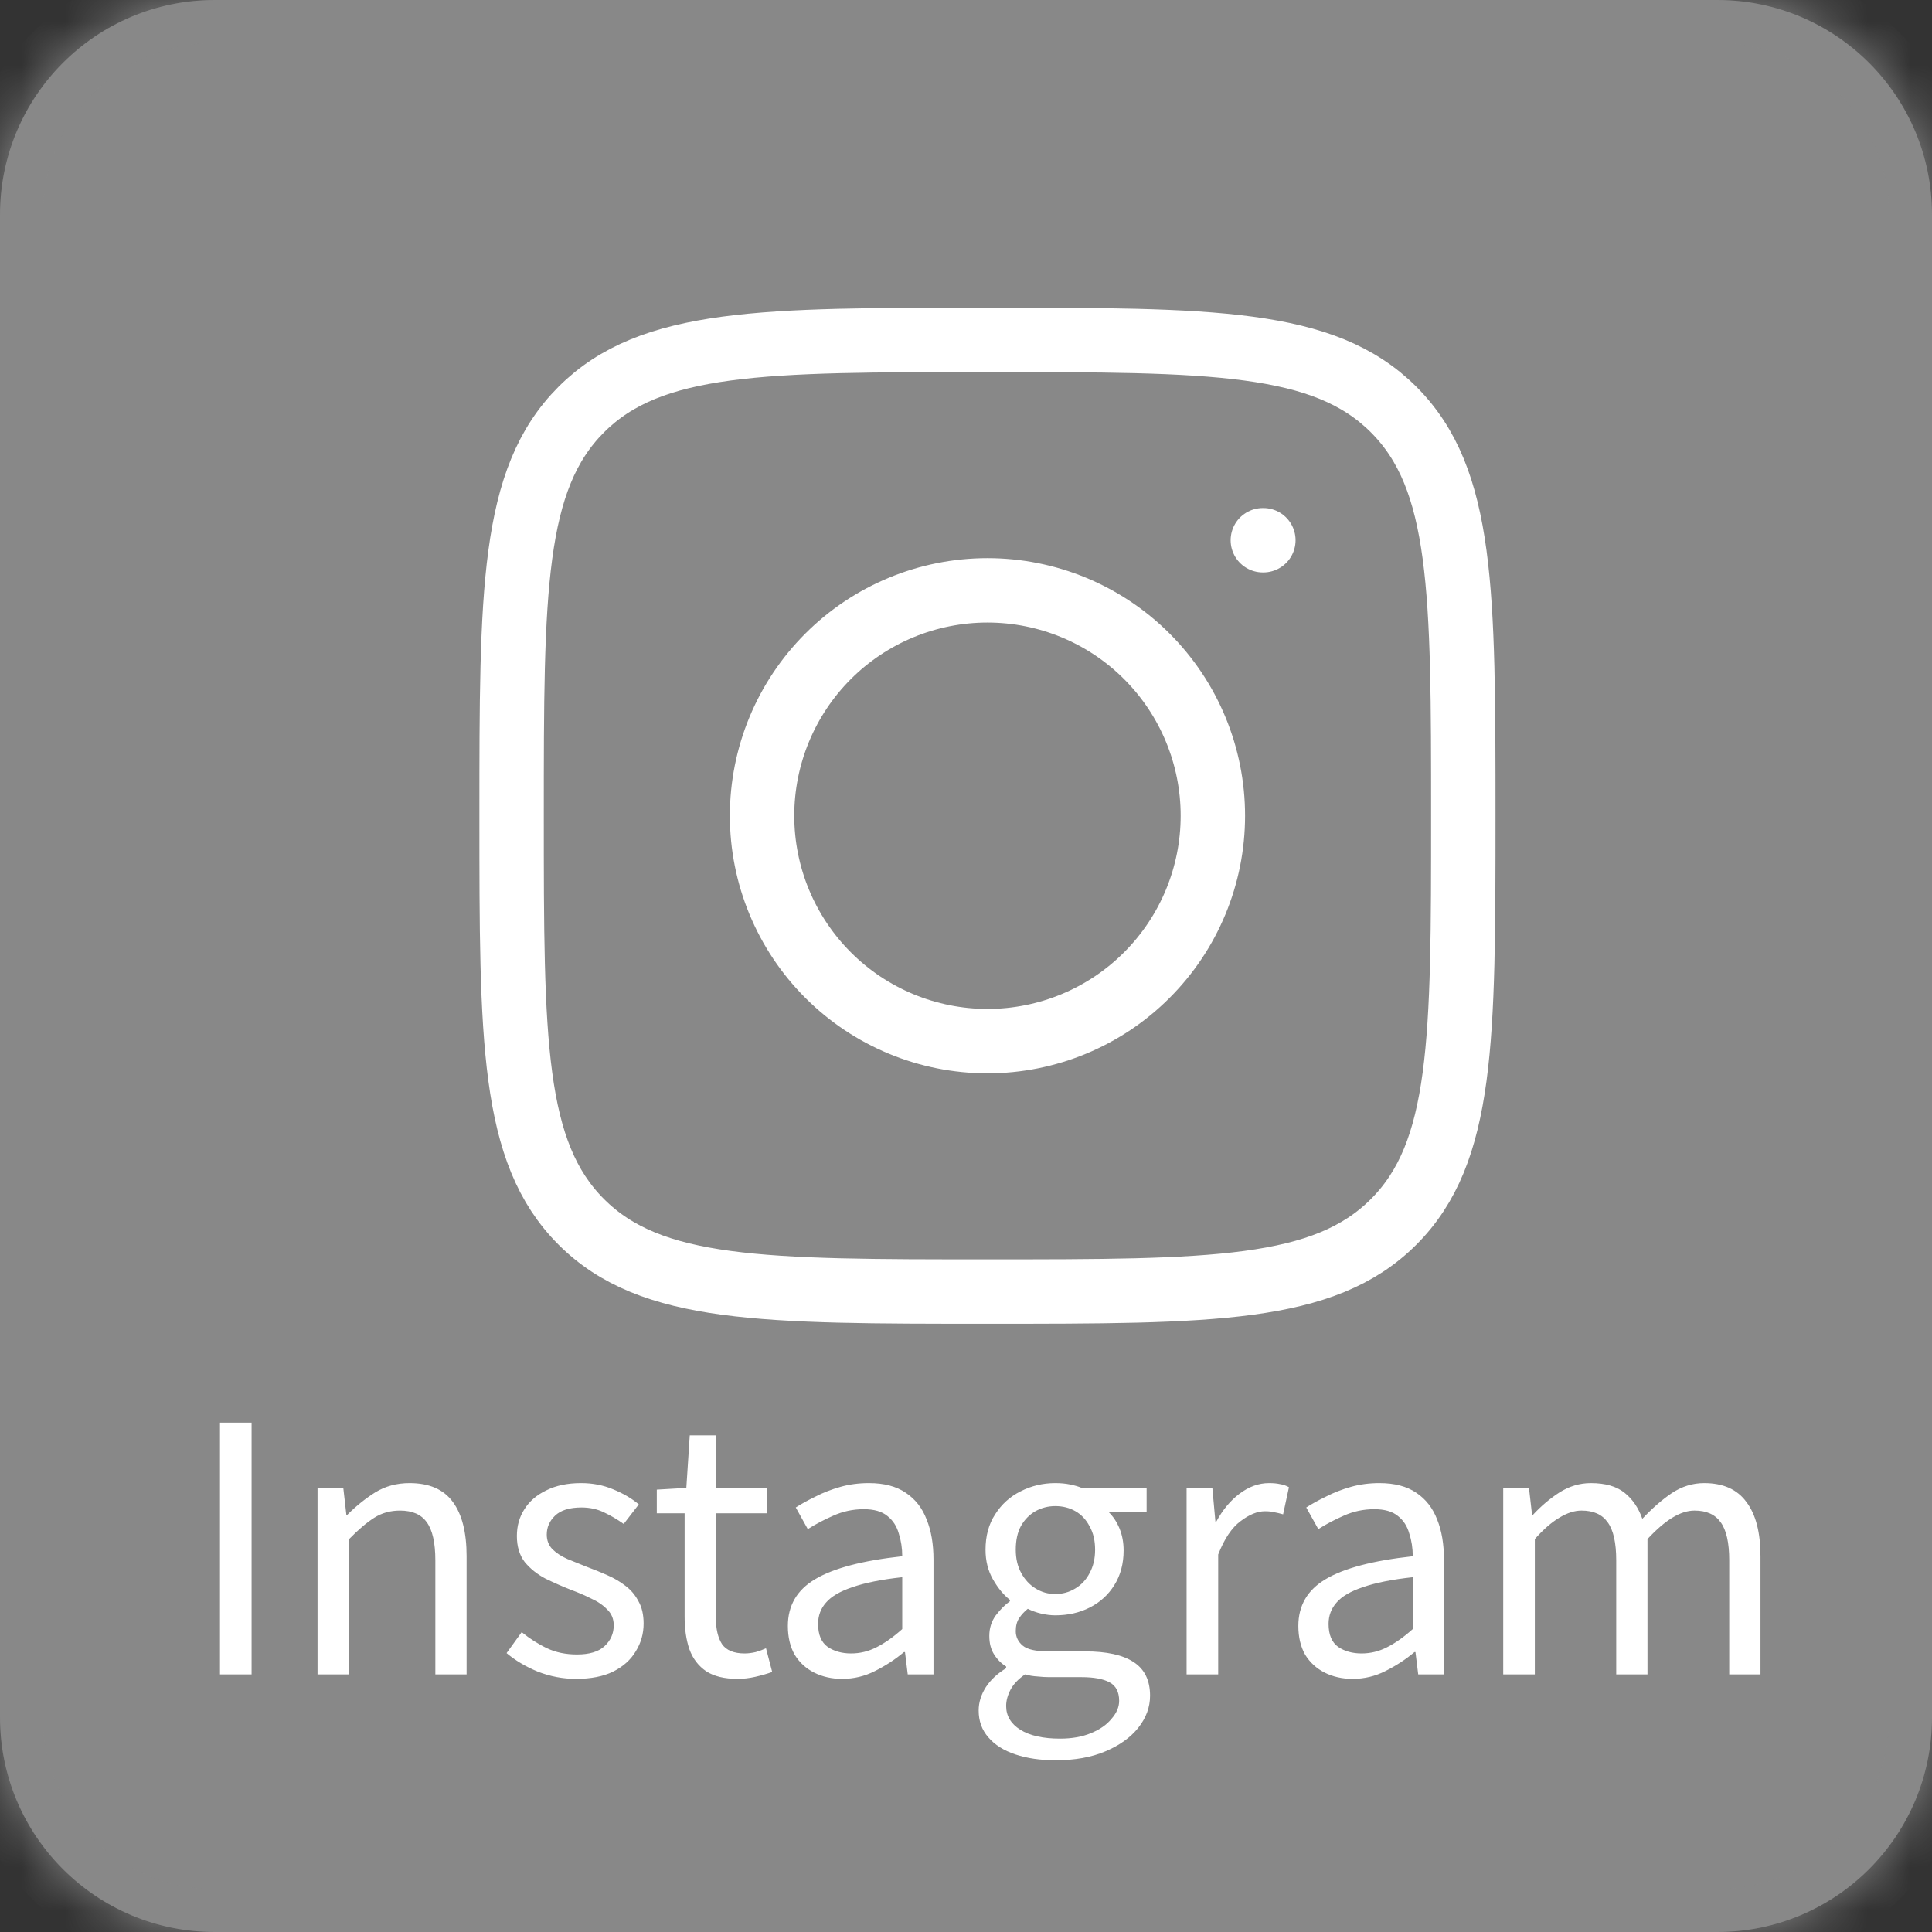
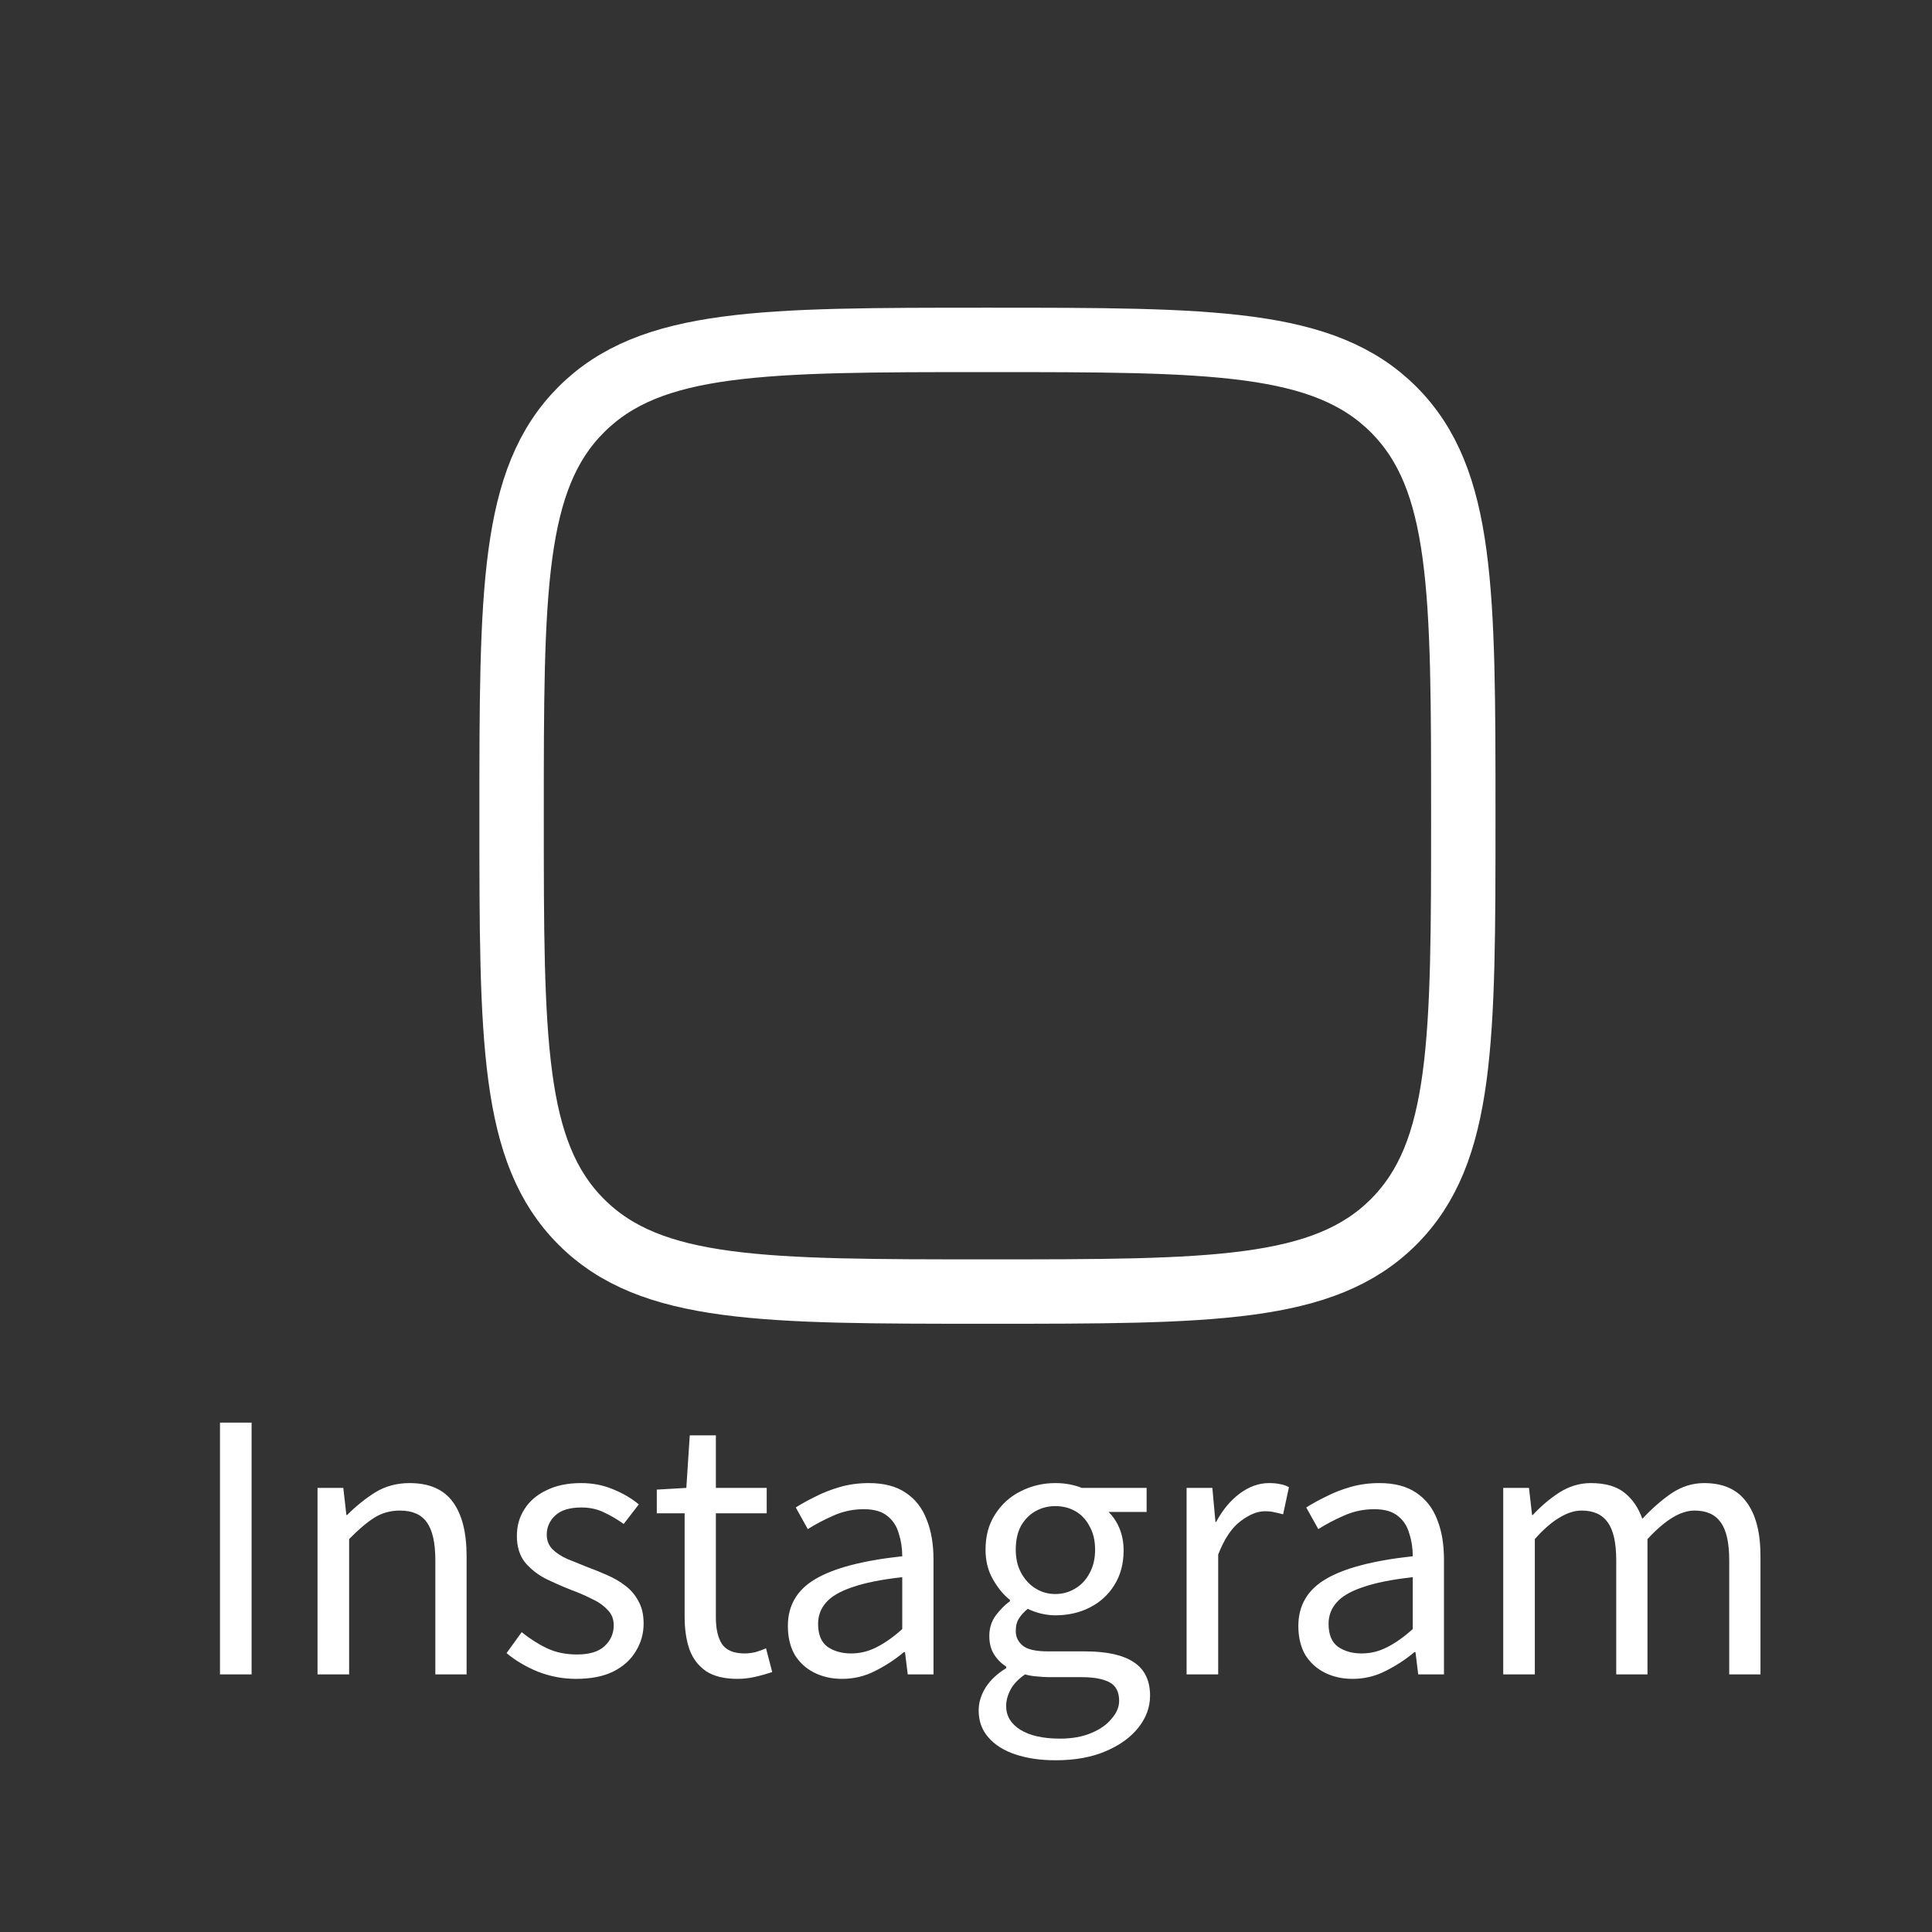
<svg xmlns="http://www.w3.org/2000/svg" width="45" height="45" viewBox="0 0 45 45" fill="none">
  <rect x="0" y="0" width="45" height="45" fill="#333333" stroke="none" />
  <mask id="path-1-inside-1_383_335" fill="white">
-     <path d="M0 5C0 2.239 2.239 0 5 0H40C42.761 0 45 2.239 45 5V40C45 42.761 42.761 45 40 45H5C2.239 45 0 42.761 0 40V5Z" />
-   </mask>
-   <path d="M0 5C0 2.239 2.239 0 5 0H40C42.761 0 45 2.239 45 5V40C45 42.761 42.761 45 40 45H5C2.239 45 0 42.761 0 40V5Z" fill="#888888" />
-   <path d="M5 0V1H40V0V-1H5V0ZM45 5H44V40H45H46V5H45ZM40 45V44H5V45V46H40V45ZM0 40H1V5H0H-1V40H0ZM5 45V44C2.791 44 1 42.209 1 40H0H-1C-1 43.314 1.686 46 5 46V45ZM45 40H44C44 42.209 42.209 44 40 44V45V46C43.314 46 46 43.314 46 40H45ZM40 0V1C42.209 1 44 2.791 44 5H45H46C46 1.686 43.314 -1 40 -1V0ZM5 0V-1C1.686 -1 -1 1.686 -1 5H0H1C1 2.791 2.791 1 5 1V0Z" fill="#888888" mask="url(#path-1-inside-1_383_335)" />
+     </mask>
  <path d="M5.124 39V33.136H5.86V39H5.124ZM7.396 39V34.656H7.996L8.068 35.288H8.084C8.292 35.08 8.511 34.904 8.74 34.76C8.975 34.616 9.241 34.544 9.54 34.544C9.999 34.544 10.335 34.691 10.548 34.984C10.761 35.272 10.868 35.693 10.868 36.248V39H10.14V36.344C10.14 35.933 10.073 35.637 9.94 35.456C9.812 35.275 9.604 35.184 9.316 35.184C9.092 35.184 8.892 35.24 8.716 35.352C8.54 35.464 8.345 35.629 8.132 35.848V39H7.396ZM13.415 39.104C13.111 39.104 12.815 39.048 12.527 38.936C12.244 38.819 12.002 38.675 11.799 38.504L12.151 38.016C12.343 38.171 12.54 38.296 12.743 38.392C12.946 38.488 13.178 38.536 13.439 38.536C13.727 38.536 13.94 38.472 14.079 38.344C14.223 38.211 14.295 38.048 14.295 37.856C14.295 37.707 14.244 37.584 14.143 37.488C14.047 37.387 13.922 37.301 13.767 37.232C13.618 37.157 13.463 37.091 13.303 37.032C13.1 36.952 12.9 36.864 12.703 36.768C12.511 36.667 12.351 36.539 12.223 36.384C12.1 36.224 12.039 36.021 12.039 35.776C12.039 35.541 12.098 35.333 12.215 35.152C12.332 34.965 12.503 34.819 12.727 34.712C12.951 34.6 13.22 34.544 13.535 34.544C13.802 34.544 14.05 34.592 14.279 34.688C14.514 34.784 14.714 34.901 14.879 35.04L14.527 35.496C14.378 35.389 14.223 35.299 14.063 35.224C13.908 35.149 13.735 35.112 13.543 35.112C13.266 35.112 13.06 35.176 12.927 35.304C12.799 35.427 12.735 35.573 12.735 35.744C12.735 35.877 12.778 35.989 12.863 36.08C12.954 36.171 13.071 36.248 13.215 36.312C13.359 36.371 13.511 36.432 13.671 36.496C13.831 36.555 13.988 36.619 14.143 36.688C14.303 36.757 14.444 36.84 14.567 36.936C14.695 37.032 14.796 37.152 14.871 37.296C14.951 37.435 14.991 37.608 14.991 37.816C14.991 38.051 14.93 38.267 14.807 38.464C14.69 38.661 14.514 38.819 14.279 38.936C14.05 39.048 13.762 39.104 13.415 39.104ZM17.178 39.104C16.874 39.104 16.631 39.045 16.45 38.928C16.269 38.805 16.138 38.635 16.058 38.416C15.983 38.197 15.946 37.944 15.946 37.656V35.248H15.298V34.696L15.986 34.656L16.066 33.432H16.674V34.656H17.858V35.248H16.674V37.68C16.674 37.941 16.722 38.147 16.818 38.296C16.919 38.44 17.095 38.512 17.346 38.512C17.426 38.512 17.511 38.501 17.602 38.48C17.693 38.453 17.773 38.424 17.842 38.392L17.986 38.944C17.863 38.987 17.733 39.024 17.594 39.056C17.455 39.088 17.317 39.104 17.178 39.104ZM19.615 39.104C19.375 39.104 19.159 39.056 18.967 38.96C18.775 38.864 18.623 38.725 18.511 38.544C18.404 38.357 18.351 38.133 18.351 37.872C18.351 37.397 18.562 37.035 18.983 36.784C19.41 36.528 20.087 36.349 21.015 36.248C21.015 36.061 20.988 35.885 20.935 35.72C20.887 35.549 20.799 35.413 20.671 35.312C20.543 35.205 20.359 35.152 20.119 35.152C19.868 35.152 19.631 35.203 19.407 35.304C19.188 35.4 18.991 35.504 18.815 35.616L18.535 35.112C18.668 35.027 18.823 34.941 18.999 34.856C19.175 34.765 19.367 34.691 19.575 34.632C19.783 34.573 20.004 34.544 20.239 34.544C20.591 34.544 20.876 34.619 21.095 34.768C21.319 34.917 21.482 35.125 21.583 35.392C21.69 35.653 21.743 35.965 21.743 36.328V39H21.143L21.079 38.48H21.055C20.852 38.651 20.628 38.797 20.383 38.92C20.143 39.043 19.887 39.104 19.615 39.104ZM19.823 38.512C20.031 38.512 20.228 38.464 20.415 38.368C20.607 38.272 20.807 38.131 21.015 37.944V36.736C20.53 36.789 20.143 36.867 19.855 36.968C19.567 37.064 19.362 37.184 19.239 37.328C19.116 37.467 19.055 37.632 19.055 37.824C19.055 38.075 19.13 38.253 19.279 38.36C19.428 38.461 19.61 38.512 19.823 38.512ZM24.587 41C24.235 41 23.923 40.955 23.651 40.864C23.379 40.773 23.168 40.64 23.019 40.464C22.869 40.293 22.795 40.085 22.795 39.84C22.795 39.653 22.851 39.472 22.963 39.296C23.075 39.125 23.232 38.979 23.435 38.856V38.816C23.323 38.747 23.229 38.653 23.155 38.536C23.08 38.419 23.043 38.275 23.043 38.104C23.043 37.923 23.093 37.763 23.195 37.624C23.301 37.485 23.411 37.376 23.523 37.296V37.264C23.379 37.152 23.248 36.995 23.131 36.792C23.013 36.589 22.955 36.357 22.955 36.096C22.955 35.776 23.029 35.501 23.179 35.272C23.328 35.037 23.525 34.859 23.771 34.736C24.021 34.608 24.291 34.544 24.579 34.544C24.707 34.544 24.821 34.555 24.923 34.576C25.029 34.597 25.12 34.624 25.195 34.656H26.707V35.216H25.819C25.925 35.317 26.011 35.445 26.075 35.6C26.139 35.755 26.171 35.925 26.171 36.112C26.171 36.421 26.099 36.691 25.955 36.92C25.816 37.144 25.627 37.317 25.387 37.44C25.147 37.563 24.877 37.624 24.579 37.624C24.477 37.624 24.368 37.611 24.251 37.584C24.139 37.557 24.035 37.52 23.939 37.472C23.859 37.536 23.792 37.608 23.739 37.688C23.685 37.768 23.659 37.869 23.659 37.992C23.659 38.125 23.712 38.237 23.819 38.328C23.925 38.419 24.125 38.464 24.419 38.464H25.275C25.776 38.464 26.152 38.547 26.403 38.712C26.659 38.877 26.787 39.139 26.787 39.496C26.787 39.763 26.696 40.011 26.515 40.24C26.333 40.469 26.077 40.653 25.747 40.792C25.421 40.931 25.035 41 24.587 41ZM24.579 37.128C24.749 37.128 24.904 37.085 25.043 37C25.187 36.915 25.299 36.795 25.379 36.64C25.464 36.485 25.507 36.304 25.507 36.096C25.507 35.883 25.464 35.701 25.379 35.552C25.299 35.397 25.189 35.28 25.051 35.2C24.912 35.12 24.755 35.08 24.579 35.08C24.413 35.08 24.259 35.12 24.115 35.2C23.976 35.28 23.864 35.395 23.779 35.544C23.699 35.693 23.659 35.877 23.659 36.096C23.659 36.304 23.701 36.485 23.787 36.64C23.872 36.795 23.984 36.915 24.123 37C24.261 37.085 24.413 37.128 24.579 37.128ZM24.691 40.496C24.968 40.496 25.208 40.453 25.411 40.368C25.619 40.283 25.779 40.171 25.891 40.032C26.008 39.899 26.067 39.76 26.067 39.616C26.067 39.408 25.992 39.264 25.843 39.184C25.693 39.104 25.475 39.064 25.187 39.064H24.435C24.355 39.064 24.264 39.059 24.163 39.048C24.067 39.043 23.971 39.027 23.875 39C23.72 39.107 23.608 39.224 23.539 39.352C23.469 39.485 23.435 39.613 23.435 39.736C23.435 39.965 23.544 40.149 23.763 40.288C23.987 40.427 24.296 40.496 24.691 40.496ZM27.638 39V34.656H28.238L28.31 35.448H28.326C28.476 35.171 28.657 34.952 28.87 34.792C29.089 34.627 29.318 34.544 29.558 34.544C29.66 34.544 29.745 34.552 29.814 34.568C29.889 34.579 29.958 34.603 30.022 34.64L29.886 35.272C29.812 35.251 29.745 35.235 29.686 35.224C29.628 35.208 29.553 35.2 29.462 35.2C29.286 35.2 29.097 35.277 28.894 35.432C28.692 35.581 28.518 35.84 28.374 36.208V39H27.638ZM31.506 39.104C31.265 39.104 31.049 39.056 30.858 38.96C30.666 38.864 30.514 38.725 30.401 38.544C30.295 38.357 30.241 38.133 30.241 37.872C30.241 37.397 30.452 37.035 30.873 36.784C31.3 36.528 31.977 36.349 32.906 36.248C32.906 36.061 32.879 35.885 32.825 35.72C32.778 35.549 32.69 35.413 32.562 35.312C32.434 35.205 32.249 35.152 32.01 35.152C31.759 35.152 31.521 35.203 31.297 35.304C31.079 35.4 30.881 35.504 30.706 35.616L30.425 35.112C30.559 35.027 30.713 34.941 30.89 34.856C31.066 34.765 31.258 34.691 31.465 34.632C31.674 34.573 31.895 34.544 32.13 34.544C32.481 34.544 32.767 34.619 32.986 34.768C33.209 34.917 33.372 35.125 33.474 35.392C33.58 35.653 33.633 35.965 33.633 36.328V39H33.033L32.969 38.48H32.946C32.743 38.651 32.519 38.797 32.273 38.92C32.033 39.043 31.777 39.104 31.506 39.104ZM31.713 38.512C31.922 38.512 32.119 38.464 32.306 38.368C32.498 38.272 32.697 38.131 32.906 37.944V36.736C32.42 36.789 32.033 36.867 31.745 36.968C31.457 37.064 31.252 37.184 31.13 37.328C31.007 37.467 30.945 37.632 30.945 37.824C30.945 38.075 31.02 38.253 31.169 38.36C31.319 38.461 31.5 38.512 31.713 38.512ZM35.013 39V34.656H35.613L35.685 35.288H35.701C35.893 35.08 36.101 34.904 36.325 34.76C36.555 34.616 36.797 34.544 37.053 34.544C37.389 34.544 37.651 34.619 37.837 34.768C38.024 34.917 38.163 35.12 38.253 35.376C38.483 35.131 38.712 34.931 38.941 34.776C39.176 34.621 39.427 34.544 39.693 34.544C40.136 34.544 40.464 34.691 40.677 34.984C40.896 35.272 41.005 35.693 41.005 36.248V39H40.277V36.344C40.277 35.933 40.211 35.637 40.077 35.456C39.949 35.275 39.747 35.184 39.469 35.184C39.304 35.184 39.131 35.24 38.949 35.352C38.773 35.459 38.581 35.624 38.373 35.848V39H37.645V36.344C37.645 35.933 37.579 35.637 37.445 35.456C37.317 35.275 37.115 35.184 36.837 35.184C36.672 35.184 36.499 35.24 36.317 35.352C36.136 35.459 35.947 35.624 35.749 35.848V39H35.013Z" fill="white" />
  <path d="M11.916 19C11.916 13.775 11.916 11.162 13.539 9.539C15.162 7.917 17.774 7.917 23 7.917C28.224 7.917 30.837 7.917 32.46 9.539C34.083 11.162 34.083 13.774 34.083 19C34.083 24.224 34.083 26.837 32.46 28.46C30.837 30.083 28.225 30.083 23 30.083C17.776 30.083 15.162 30.083 13.539 28.46C11.916 26.837 11.916 24.225 11.916 19Z" stroke="white" stroke-width="1.5" stroke-linecap="round" stroke-linejoin="round" />
-   <path d="M29.426 12.583H29.414M28.25 19C28.25 20.392 27.697 21.727 26.712 22.712C25.728 23.697 24.392 24.25 23 24.25C21.608 24.25 20.272 23.697 19.288 22.712C18.303 21.727 17.75 20.392 17.75 19C17.75 17.607 18.303 16.272 19.288 15.287C20.272 14.303 21.608 13.75 23 13.75C24.392 13.75 25.728 14.303 26.712 15.287C27.697 16.272 28.25 17.607 28.25 19Z" stroke="white" stroke-width="1.5" stroke-linecap="round" stroke-linejoin="round" />
</svg>